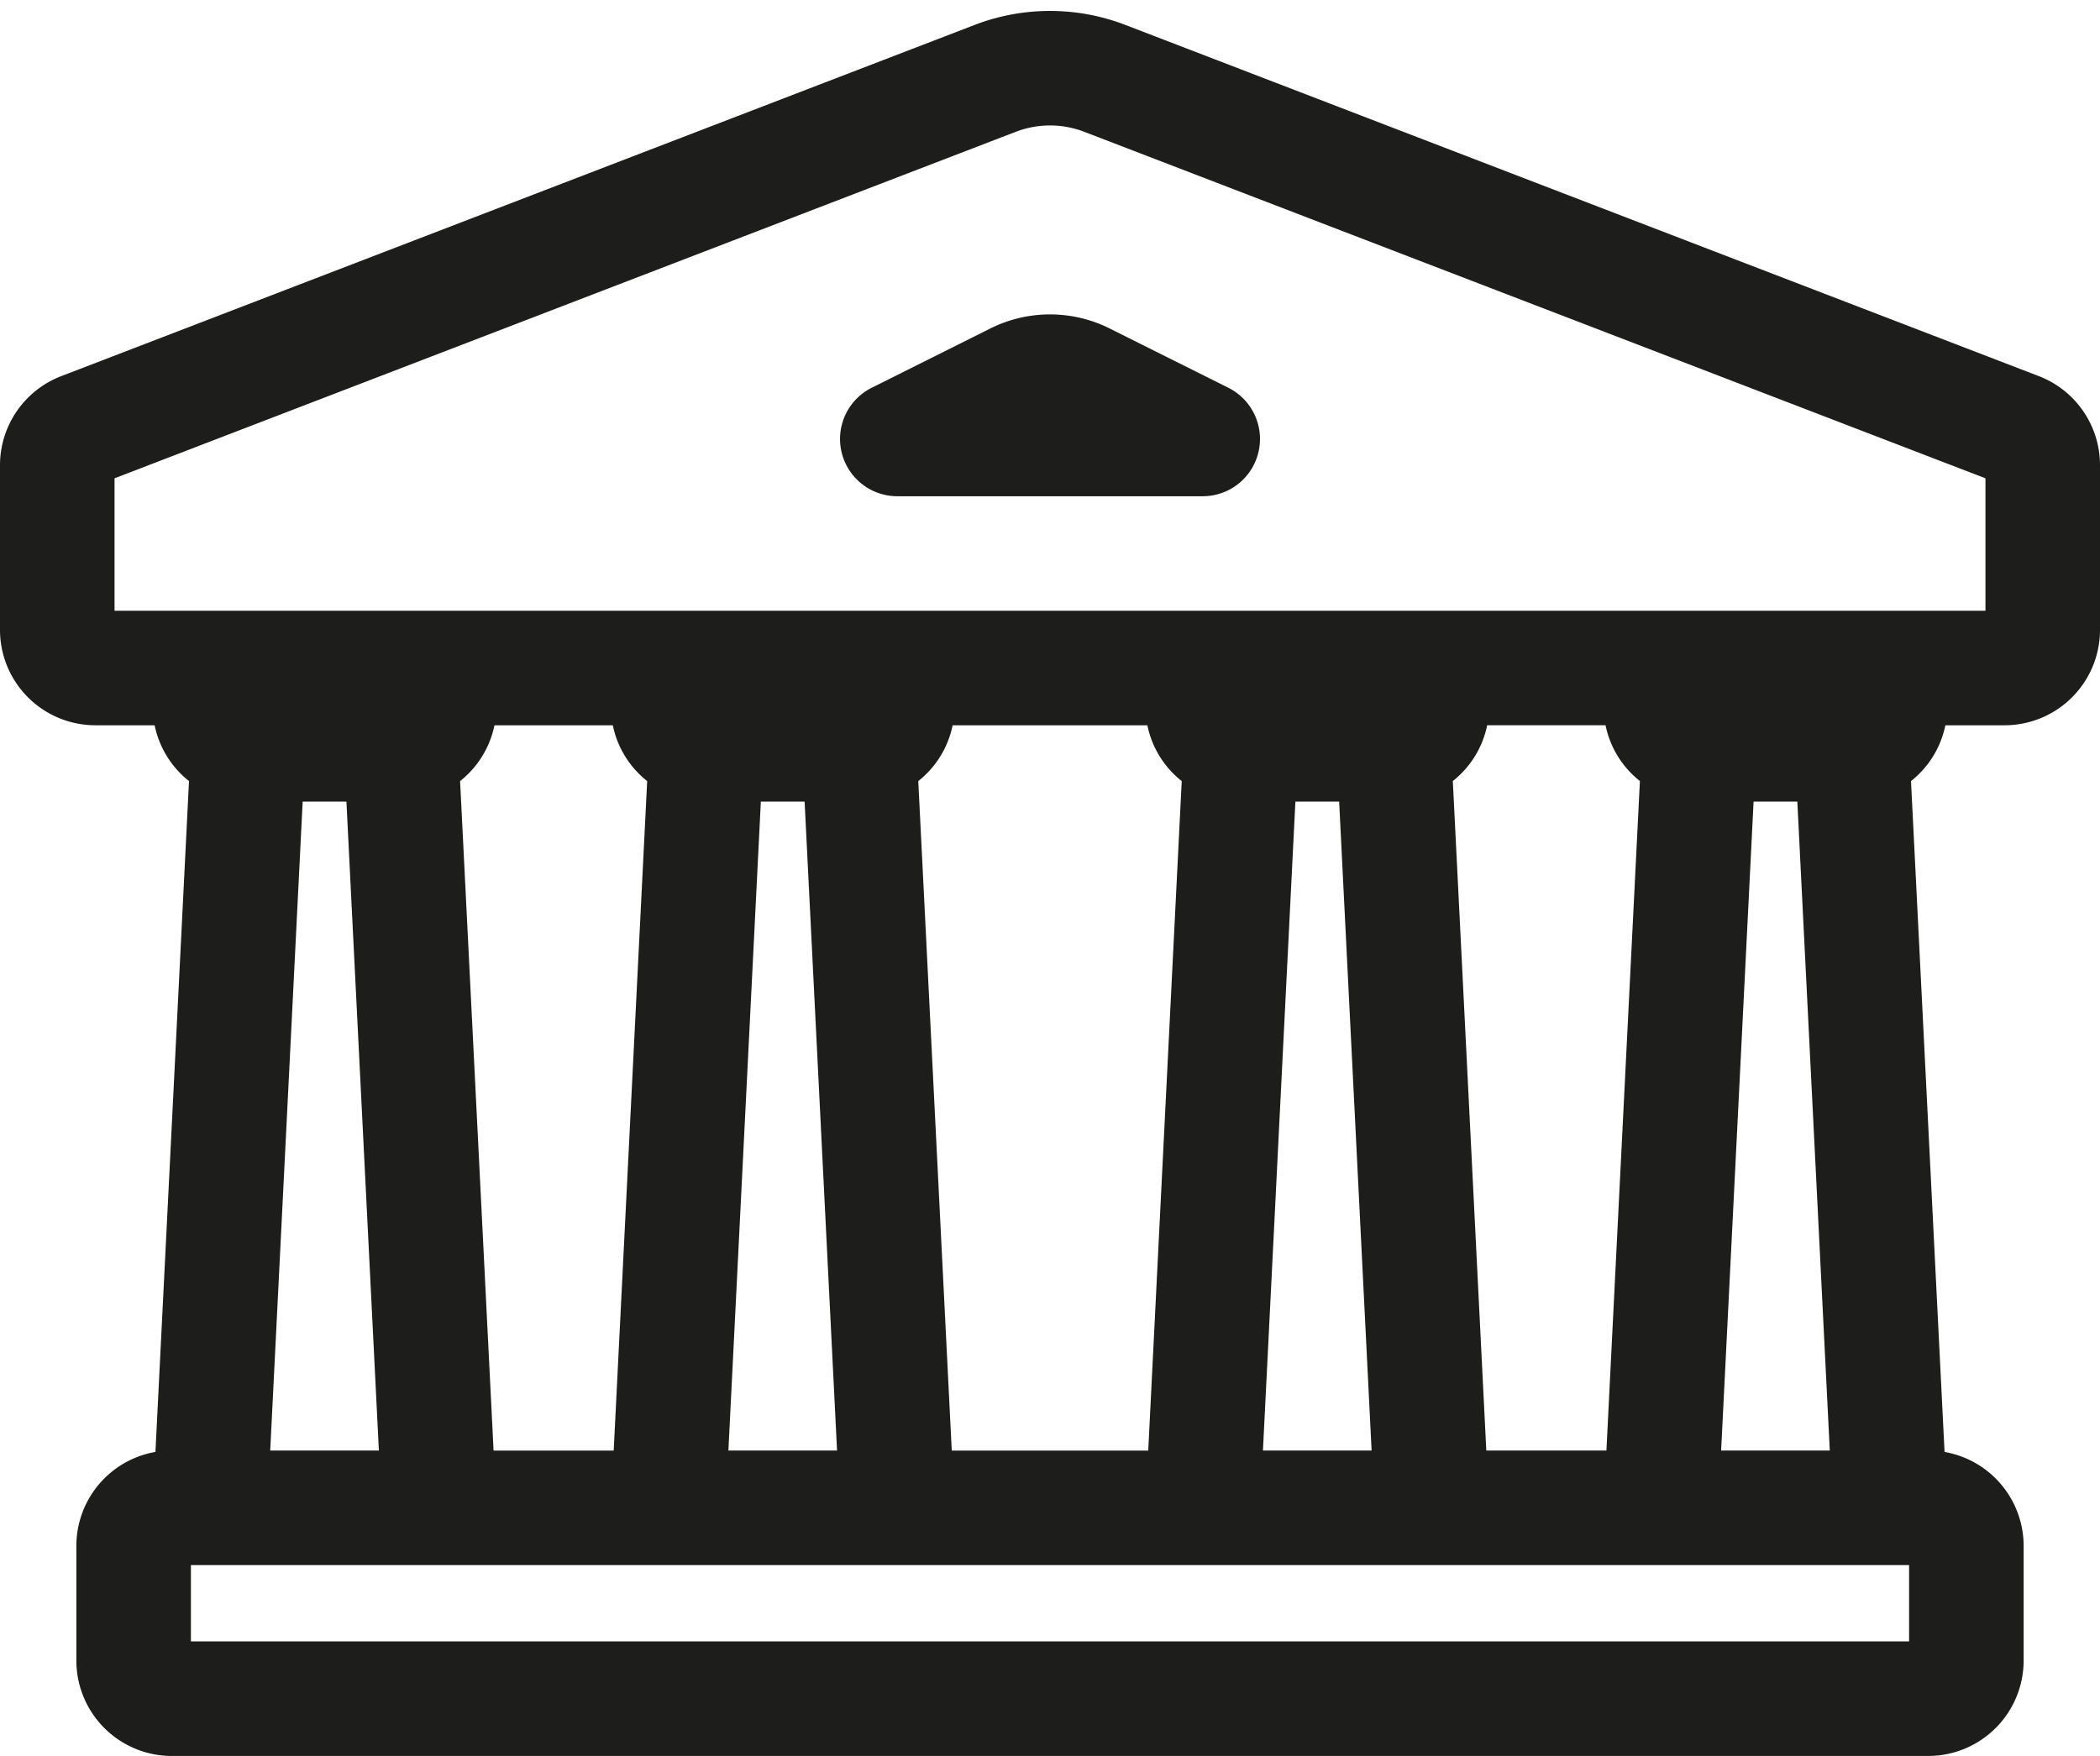
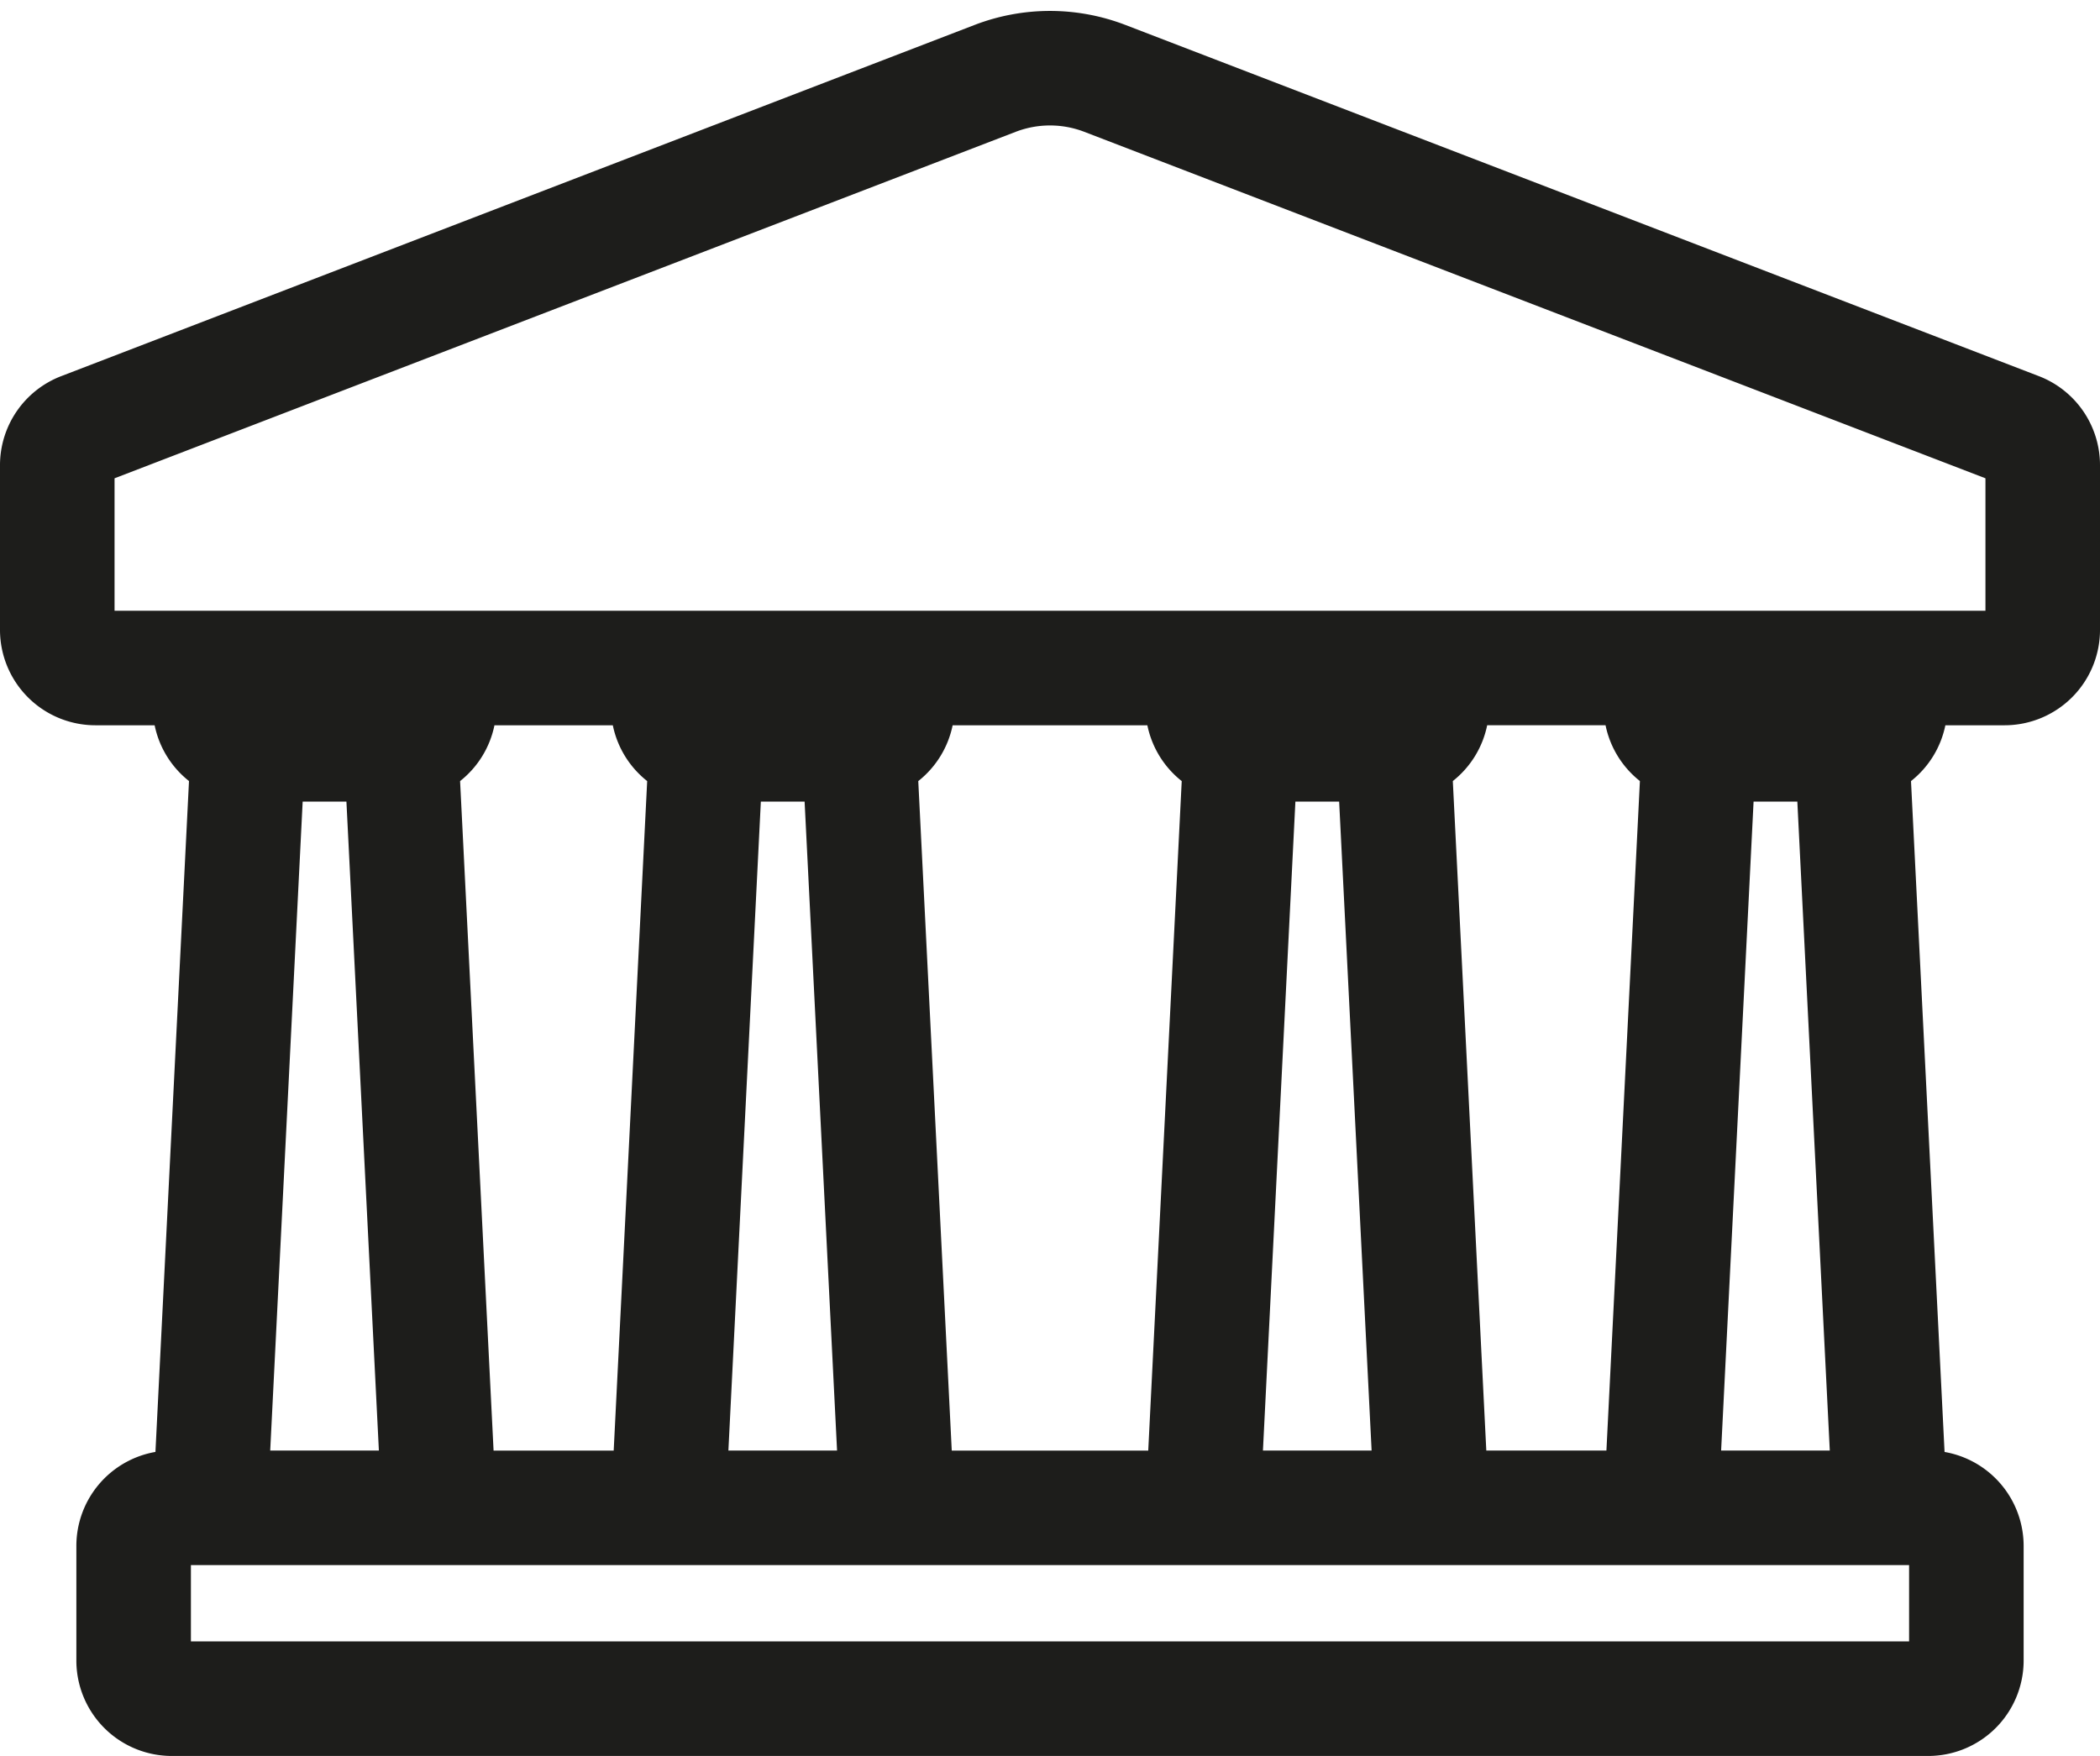
<svg xmlns="http://www.w3.org/2000/svg" width="55" height="46" fill="none" viewBox="0 0 55 46">
-   <path fill="#1D1D1B" d="M29.065 8.606a3.5 3.5 0 0 0-3.13 0l-3.106 1.553A1.5 1.5 0 0 0 23.5 13h8a1.5 1.5 0 0 0 .67-2.842z" />
  <path fill="#1D1D1B" fill-rule="evenodd" d="M4.05 19H2.5A2.5 2.5 0 0 1 0 16.5v-4.313a2.5 2.5 0 0 1 1.603-2.333L25.526.653a5.5 5.5 0 0 1 3.948 0l23.923 9.2A2.5 2.5 0 0 1 55 12.188V16.5a2.5 2.5 0 0 1-2.5 2.5h-1.55a2.5 2.5 0 0 1-.9 1.462l.879 17.575A2.5 2.5 0 0 1 53 40.501v3a2.5 2.5 0 0 1-2.5 2.5h-46A2.5 2.5 0 0 1 2 43.5v-3a2.5 2.5 0 0 1 2.071-2.464l.879-17.575A2.5 2.5 0 0 1 4.05 19M26.603 3.453a2.5 2.5 0 0 1 1.794 0L52 12.53V16H3v-3.47zM47.073 21l.85 17h-2.846l.85-17zm-4.123-.539L42.073 38h-3.146l-.877-17.539a2.5 2.5 0 0 0 .9-1.462h3.1a2.5 2.5 0 0 0 .9 1.462M35.073 21l.85 17h-2.846l.85-17zm-4.123-.538-.877 17.539h-5.146l-.877-17.539a2.5 2.5 0 0 0 .9-1.462h5.1a2.5 2.5 0 0 0 .9 1.462M21.073 21l.85 17h-2.846l.85-17zm-4.123-.538-.877 17.539h-3.146l-.877-17.539a2.5 2.5 0 0 0 .9-1.462h3.1a2.5 2.5 0 0 0 .9 1.462M9.073 21l.85 17H7.077l.85-17zM5 41h45v2H5z" clip-rule="evenodd" />
</svg>